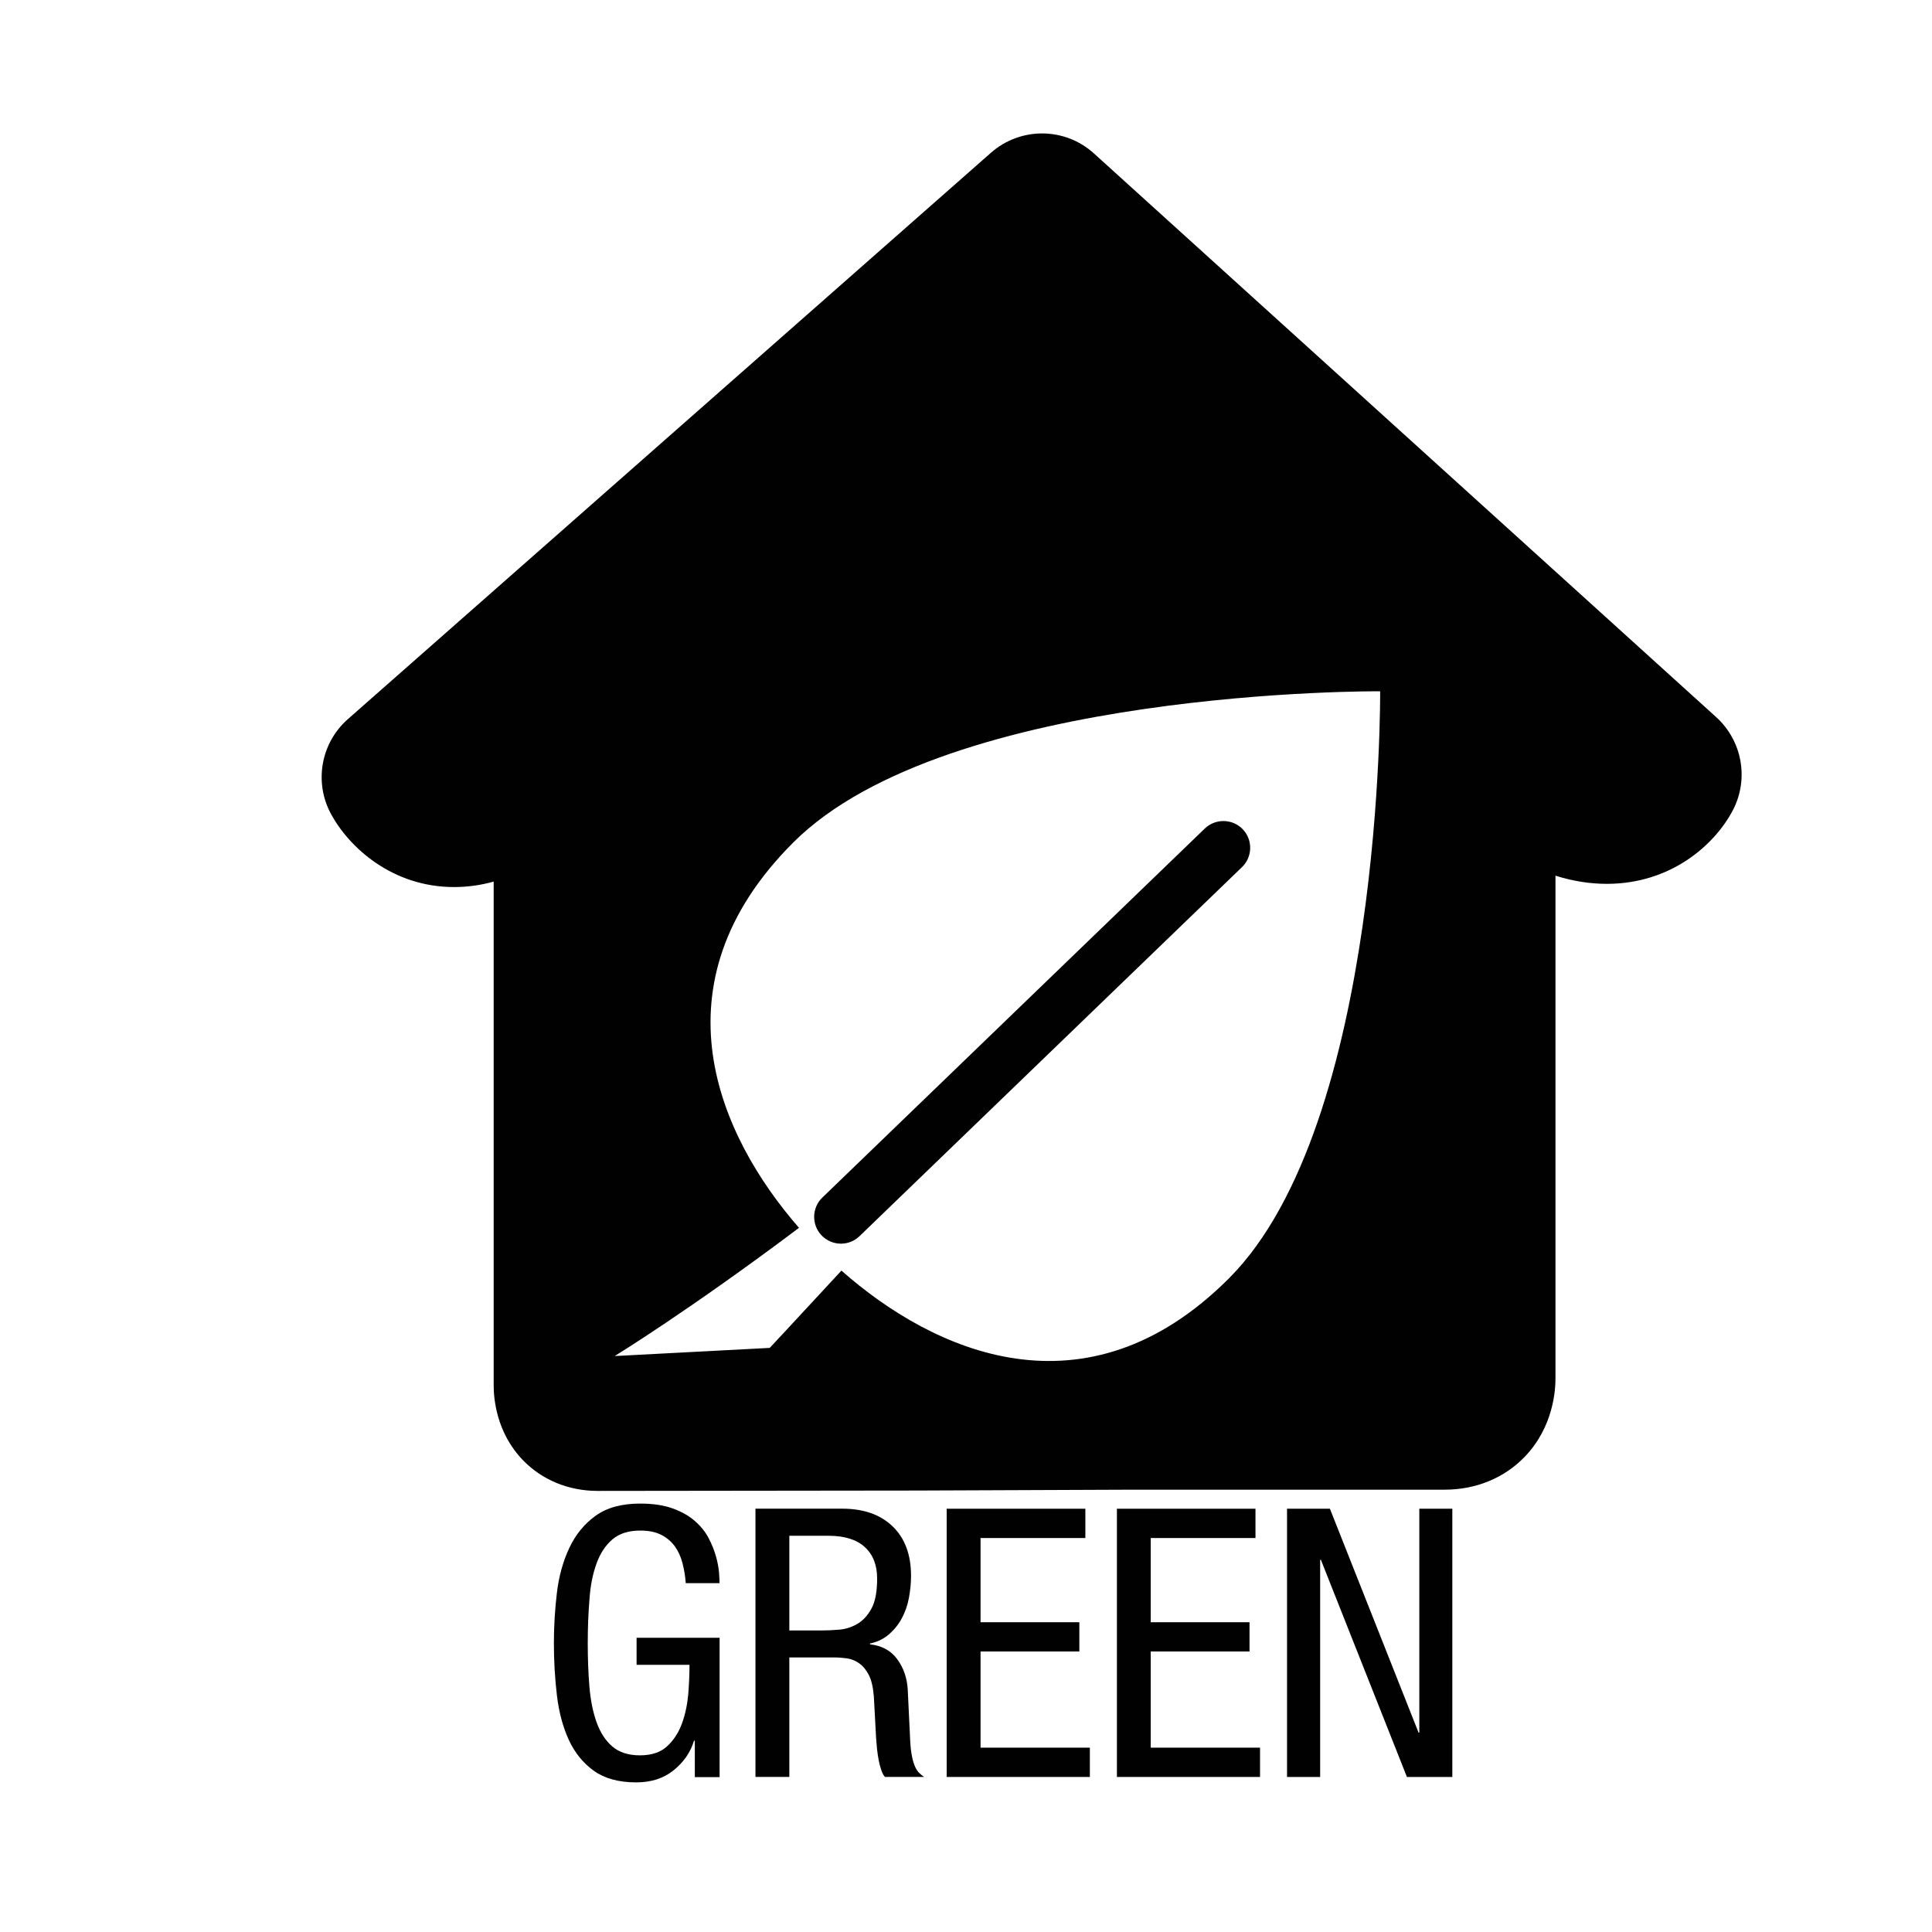
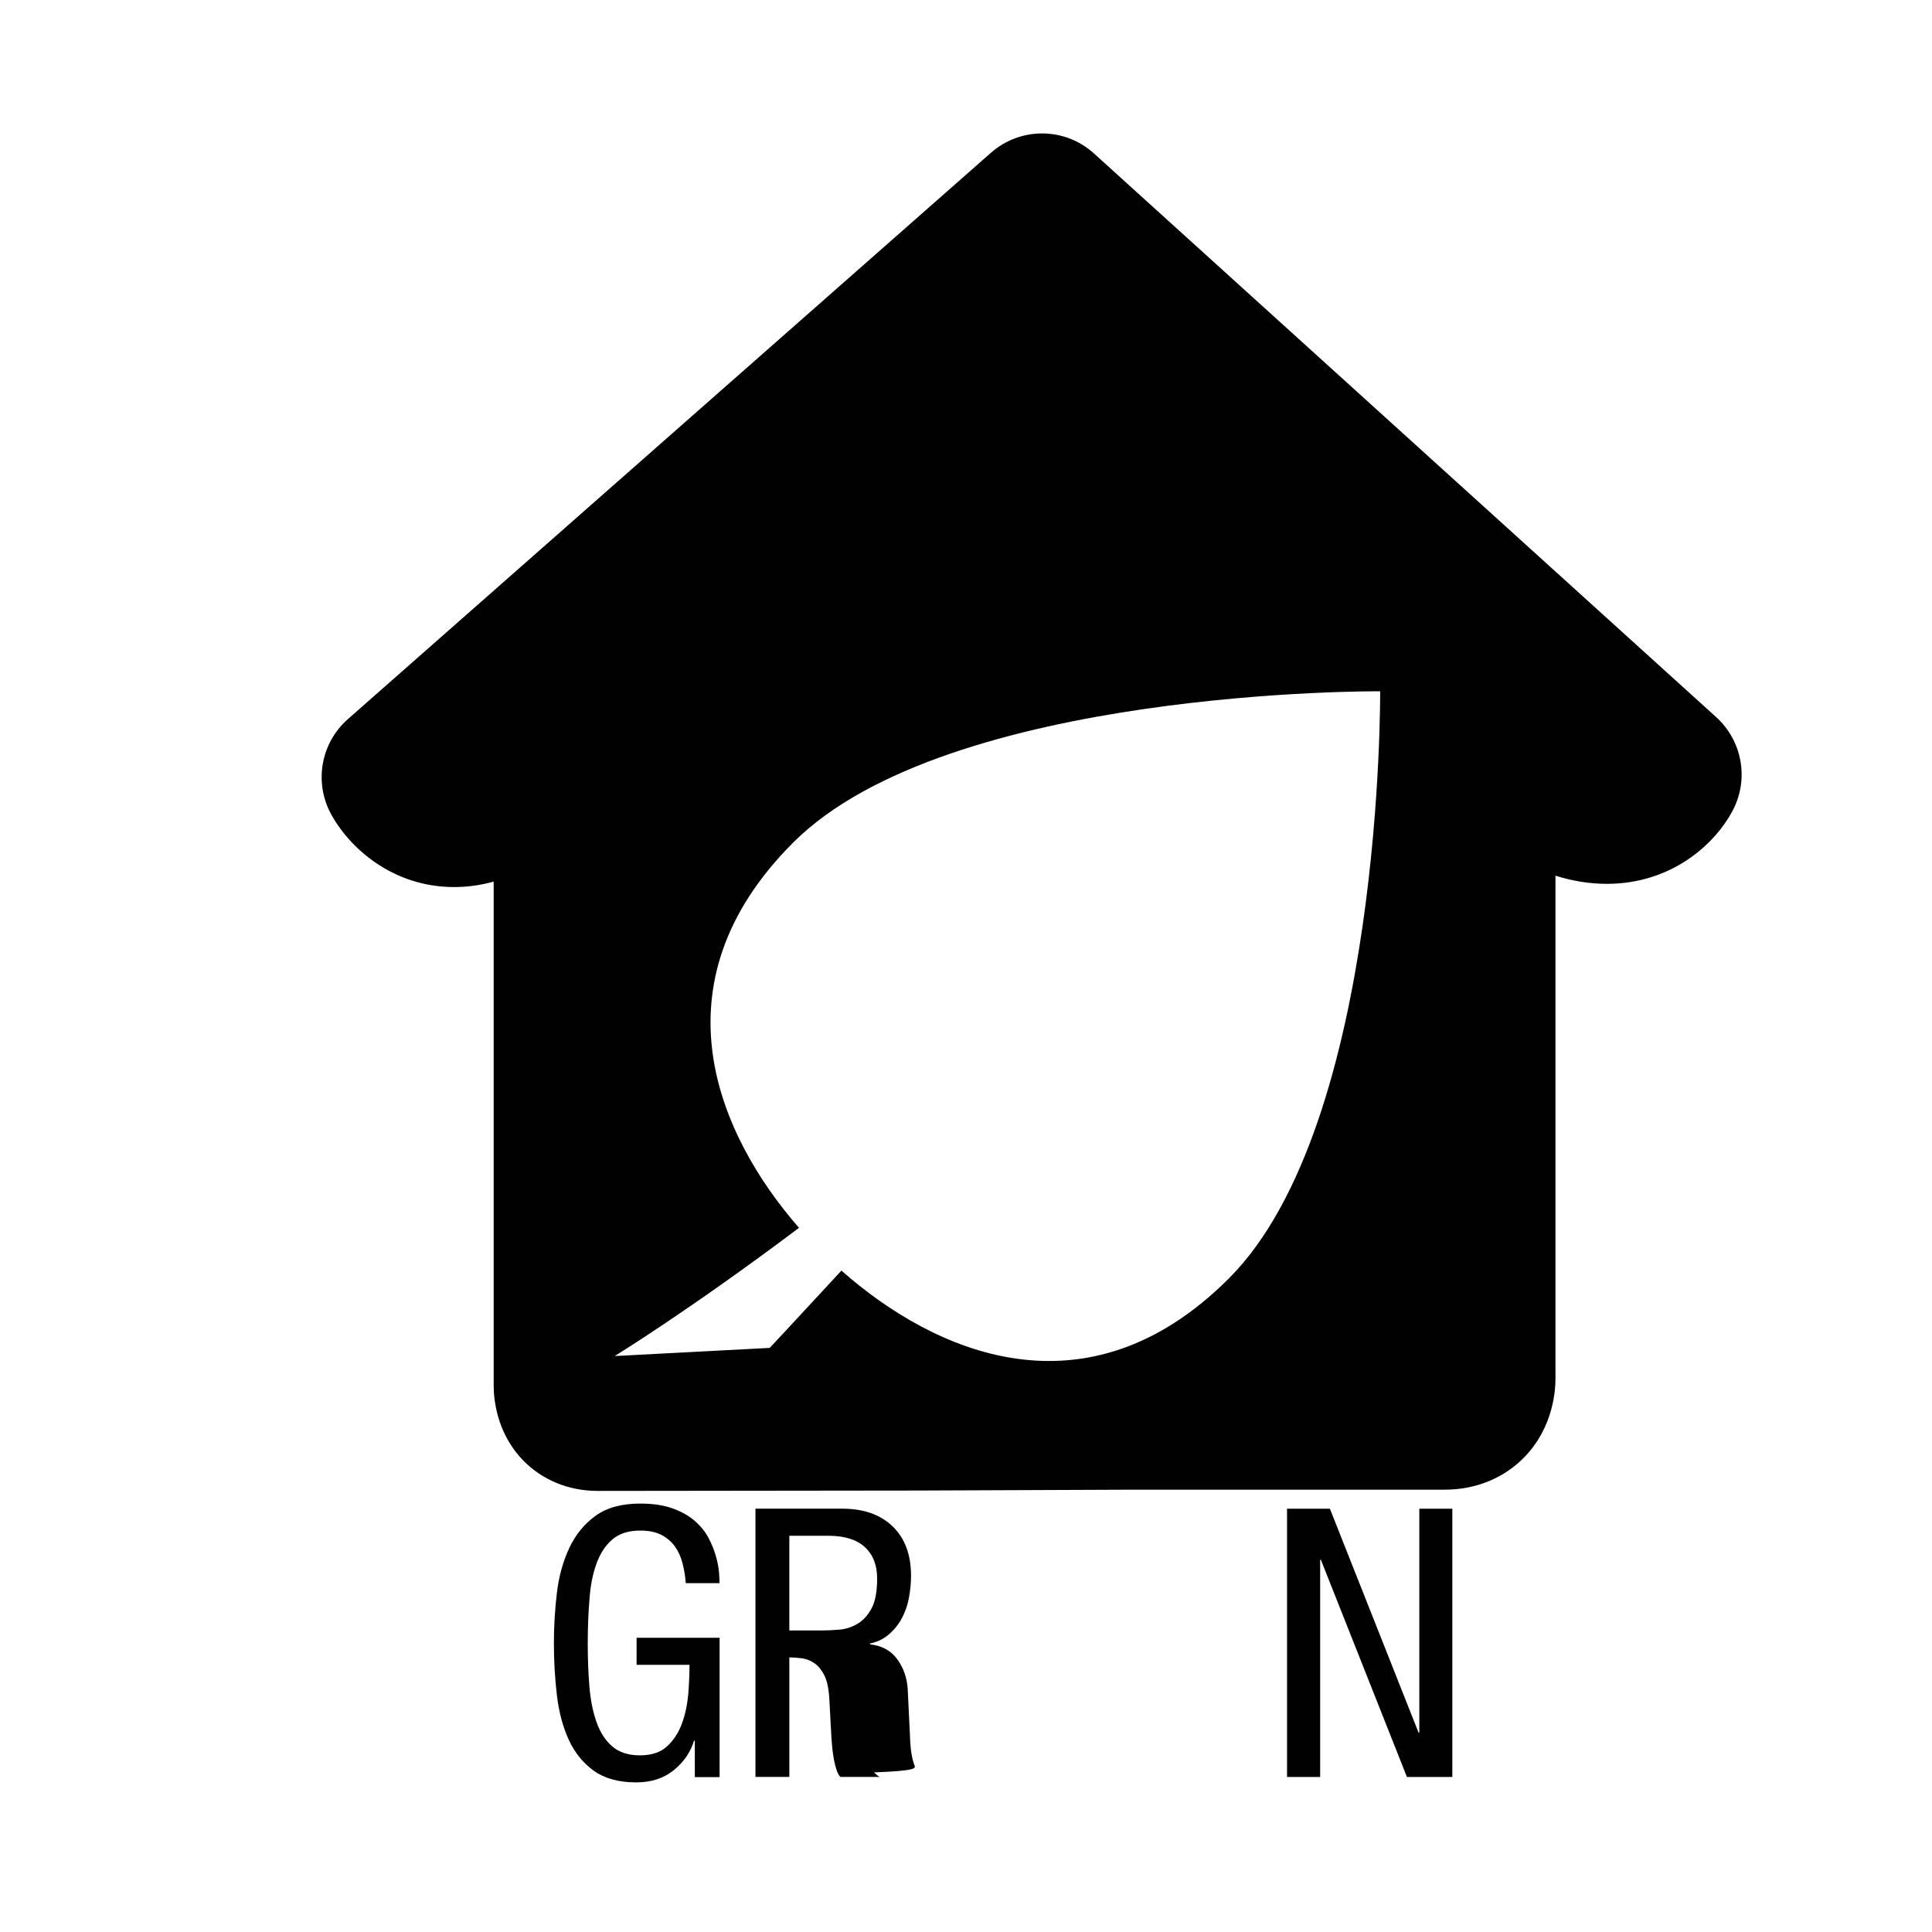
<svg xmlns="http://www.w3.org/2000/svg" version="1.1" id="Layer_1" x="0px" y="0px" width="36px" height="36px" viewBox="0 0 36 36" style="enable-background:new 0 0 36 36;" xml:space="preserve">
  <g>
    <path style="fill:#010101;" d="M11.116,29.132c0.069-0.189,0.167-0.338,0.296-0.448c0.127-0.109,0.301-0.164,0.518-0.164   c0.157,0,0.287,0.026,0.392,0.08s0.188,0.125,0.253,0.214c0.063,0.089,0.111,0.192,0.142,0.312s0.052,0.244,0.061,0.374h0.63   c0-0.042-0.004-0.108-0.01-0.199c-0.008-0.091-0.026-0.191-0.057-0.301s-0.076-0.223-0.137-0.34   c-0.061-0.116-0.146-0.223-0.256-0.318c-0.109-0.096-0.246-0.174-0.412-0.234s-0.367-0.091-0.605-0.091   c-0.346,0-0.623,0.075-0.834,0.228c-0.209,0.151-0.373,0.351-0.489,0.599c-0.116,0.247-0.194,0.525-0.231,0.836   s-0.056,0.622-0.056,0.935c0,0.336,0.019,0.66,0.056,0.973c0.037,0.313,0.111,0.59,0.221,0.83s0.266,0.433,0.466,0.577   s0.464,0.217,0.791,0.217c0.28,0,0.513-0.075,0.7-0.228c0.186-0.151,0.313-0.334,0.377-0.549h0.015v0.679h0.462v-2.597h-1.547   v0.504h0.986c0,0.168-0.008,0.35-0.023,0.546c-0.018,0.196-0.056,0.378-0.117,0.546c-0.061,0.168-0.152,0.31-0.275,0.424   c-0.121,0.114-0.291,0.171-0.507,0.171c-0.217,0-0.388-0.055-0.515-0.164s-0.225-0.259-0.293-0.448   c-0.068-0.188-0.113-0.41-0.135-0.665c-0.021-0.254-0.031-0.526-0.031-0.815s0.011-0.562,0.032-0.815   C11.001,29.543,11.047,29.321,11.116,29.132z" />
-     <path style="fill:#010101;" d="M17.039,32.891c-0.023-0.058-0.041-0.132-0.056-0.221c-0.015-0.088-0.023-0.202-0.028-0.343   l-0.041-0.854c-0.014-0.215-0.08-0.401-0.199-0.561c-0.117-0.158-0.286-0.249-0.504-0.272v-0.015   c0.145-0.032,0.265-0.092,0.361-0.178c0.098-0.087,0.177-0.187,0.237-0.302c0.06-0.114,0.103-0.238,0.128-0.374   s0.039-0.271,0.039-0.406c0-0.396-0.115-0.704-0.344-0.924s-0.541-0.329-0.938-0.329h-1.617v4.998h0.631v-2.226h0.832   c0.08,0,0.16,0.006,0.242,0.017c0.081,0.012,0.157,0.043,0.227,0.092c0.07,0.049,0.13,0.121,0.18,0.217   c0.049,0.096,0.08,0.229,0.094,0.402l0.042,0.777c0.005,0.061,0.011,0.127,0.017,0.199c0.008,0.072,0.018,0.143,0.031,0.21   s0.029,0.13,0.049,0.186c0.018,0.056,0.041,0.098,0.068,0.126h0.73c-0.037-0.023-0.07-0.052-0.102-0.084   C17.089,32.995,17.062,32.949,17.039,32.891z M15.968,30.263c-0.107,0.061-0.221,0.096-0.34,0.104   c-0.119,0.01-0.223,0.014-0.312,0.014h-0.608v-1.764h0.734c0.294,0,0.518,0.07,0.672,0.21c0.154,0.141,0.23,0.336,0.23,0.588   c0,0.243-0.035,0.43-0.107,0.561S16.076,30.202,15.968,30.263z" />
-     <polygon style="fill:#010101;" points="18.271,30.773 20.112,30.773 20.112,30.228 18.271,30.228 18.271,28.659 20.224,28.659    20.224,28.113 17.64,28.113 17.64,33.111 20.308,33.111 20.308,32.565 18.271,32.565  " />
-     <polygon style="fill:#010101;" points="21.442,30.773 23.283,30.773 23.283,30.228 21.442,30.228 21.442,28.659 23.394,28.659    23.394,28.113 20.812,28.113 20.812,33.111 23.479,33.111 23.479,32.565 21.442,32.565  " />
+     <path style="fill:#010101;" d="M17.039,32.891c-0.023-0.058-0.041-0.132-0.056-0.221c-0.015-0.088-0.023-0.202-0.028-0.343   l-0.041-0.854c-0.014-0.215-0.08-0.401-0.199-0.561c-0.117-0.158-0.286-0.249-0.504-0.272v-0.015   c0.145-0.032,0.265-0.092,0.361-0.178c0.098-0.087,0.177-0.187,0.237-0.302c0.06-0.114,0.103-0.238,0.128-0.374   s0.039-0.271,0.039-0.406c0-0.396-0.115-0.704-0.344-0.924s-0.541-0.329-0.938-0.329h-1.617v4.998h0.631v-2.226c0.08,0,0.16,0.006,0.242,0.017c0.081,0.012,0.157,0.043,0.227,0.092c0.07,0.049,0.13,0.121,0.18,0.217   c0.049,0.096,0.08,0.229,0.094,0.402l0.042,0.777c0.005,0.061,0.011,0.127,0.017,0.199c0.008,0.072,0.018,0.143,0.031,0.21   s0.029,0.13,0.049,0.186c0.018,0.056,0.041,0.098,0.068,0.126h0.73c-0.037-0.023-0.07-0.052-0.102-0.084   C17.089,32.995,17.062,32.949,17.039,32.891z M15.968,30.263c-0.107,0.061-0.221,0.096-0.34,0.104   c-0.119,0.01-0.223,0.014-0.312,0.014h-0.608v-1.764h0.734c0.294,0,0.518,0.07,0.672,0.21c0.154,0.141,0.23,0.336,0.23,0.588   c0,0.243-0.035,0.43-0.107,0.561S16.076,30.202,15.968,30.263z" />
    <polygon style="fill:#010101;" points="26.447,32.285 26.433,32.285 24.781,28.113 24.591,28.113 23.982,28.113 23.982,33.111    24.599,33.111 24.599,29.065 24.613,29.065 26.216,33.111 26.454,33.111 27.062,33.111 27.062,28.113 26.447,28.113  " />
    <path style="fill:#010101;" d="M31.979,13.363L20.384,2.859c-0.543-0.492-1.369-0.497-1.92-0.012L6.482,13.4   c-0.504,0.444-0.635,1.179-0.313,1.77c0.341,0.627,1.145,1.359,2.292,1.359c0.246,0,0.492-0.033,0.738-0.102v9.375   c-0.002,0.246,0.045,0.886,0.543,1.404c0.357,0.371,0.852,0.575,1.395,0.575c0.64,0,5.943-0.007,5.946-0.007l4.019-0.016h5.818   c0.584,0,1.113-0.219,1.493-0.615c0.53-0.553,0.576-1.236,0.571-1.498v-9.328c0.324,0.102,0.644,0.152,0.957,0.152   c1.207,0,2.02-0.74,2.35-1.375C32.592,14.515,32.464,13.803,31.979,13.363z M22.898,23.822c-2.666,2.666-5.508,1.365-7.219-0.146   c-0.795,0.86-1.336,1.44-1.336,1.44l-2.889,0.152c0,0,1.404-0.861,3.434-2.389c-1.495-1.715-2.756-4.533-0.109-7.178   c2.879-2.881,10.938-2.82,10.938-2.82S25.777,20.943,22.898,23.822z" />
-     <path style="fill:#010101;" d="M15.67,23.174c0.125,0,0.25-0.047,0.347-0.141l7.125-6.875c0.199-0.191,0.205-0.508,0.014-0.707   c-0.191-0.198-0.508-0.203-0.707-0.012l-7.125,6.875c-0.199,0.191-0.205,0.508-0.014,0.707   C15.409,23.123,15.54,23.174,15.67,23.174z" />
  </g>
</svg>